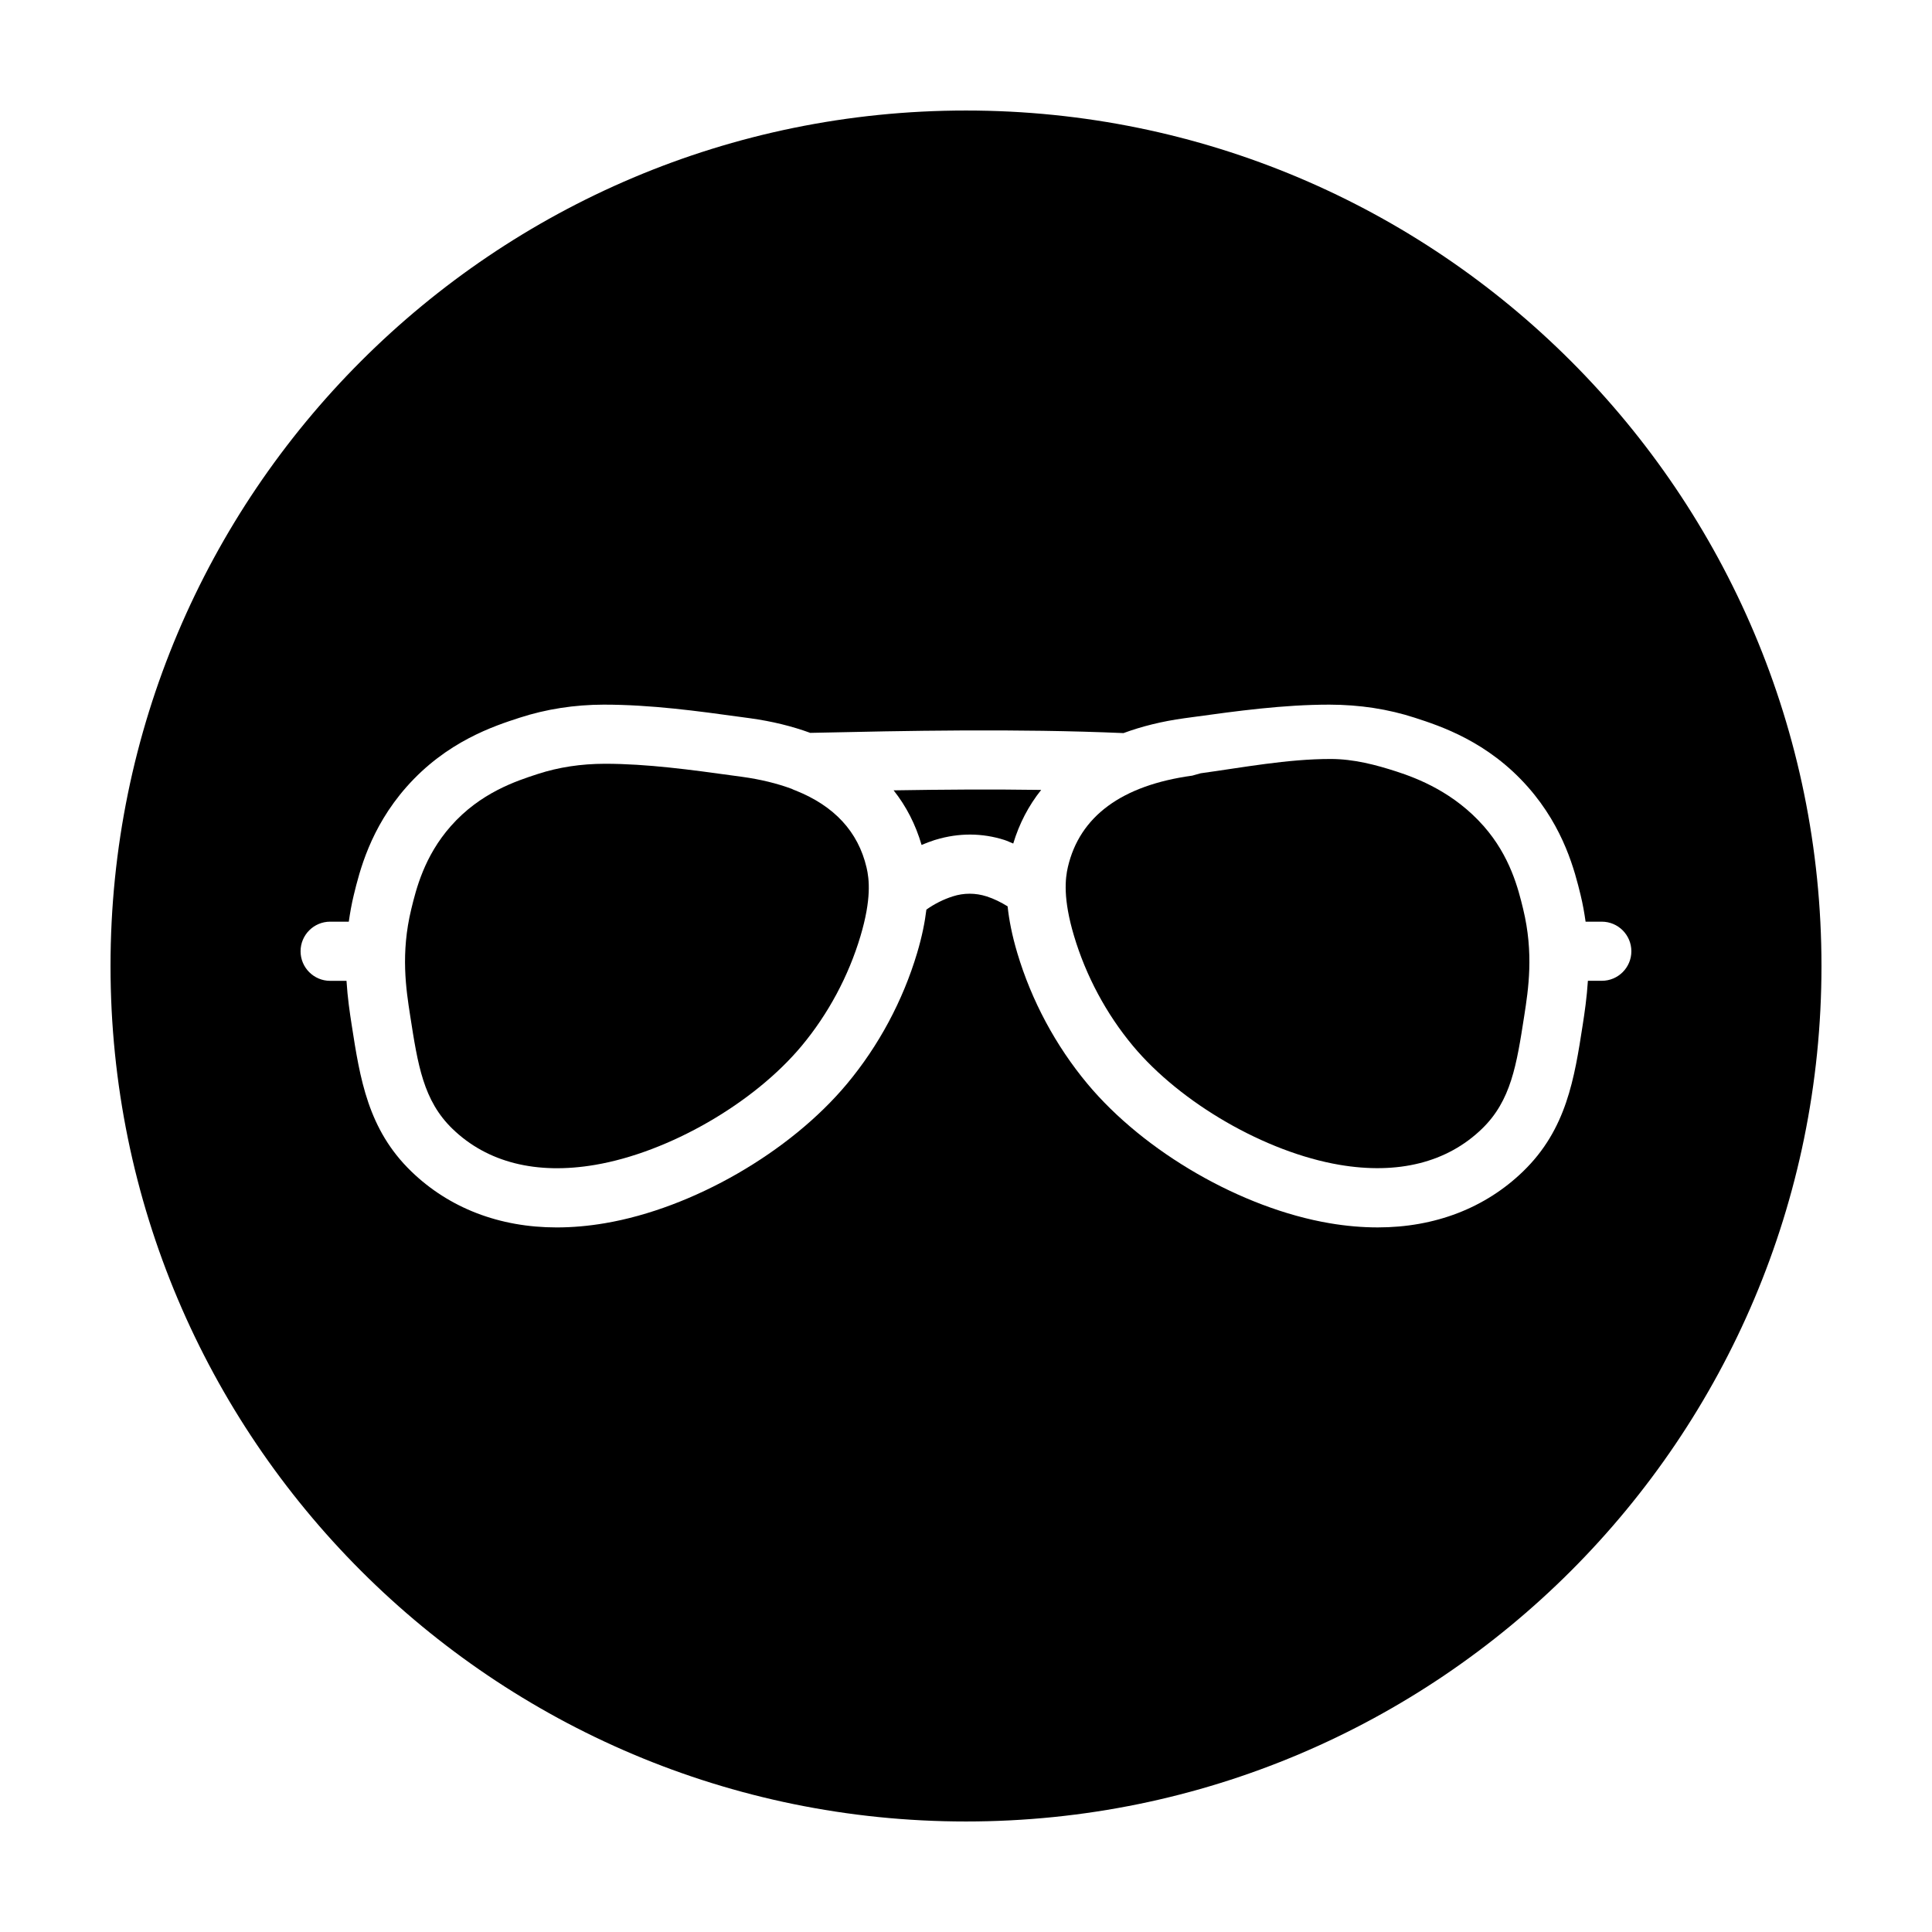
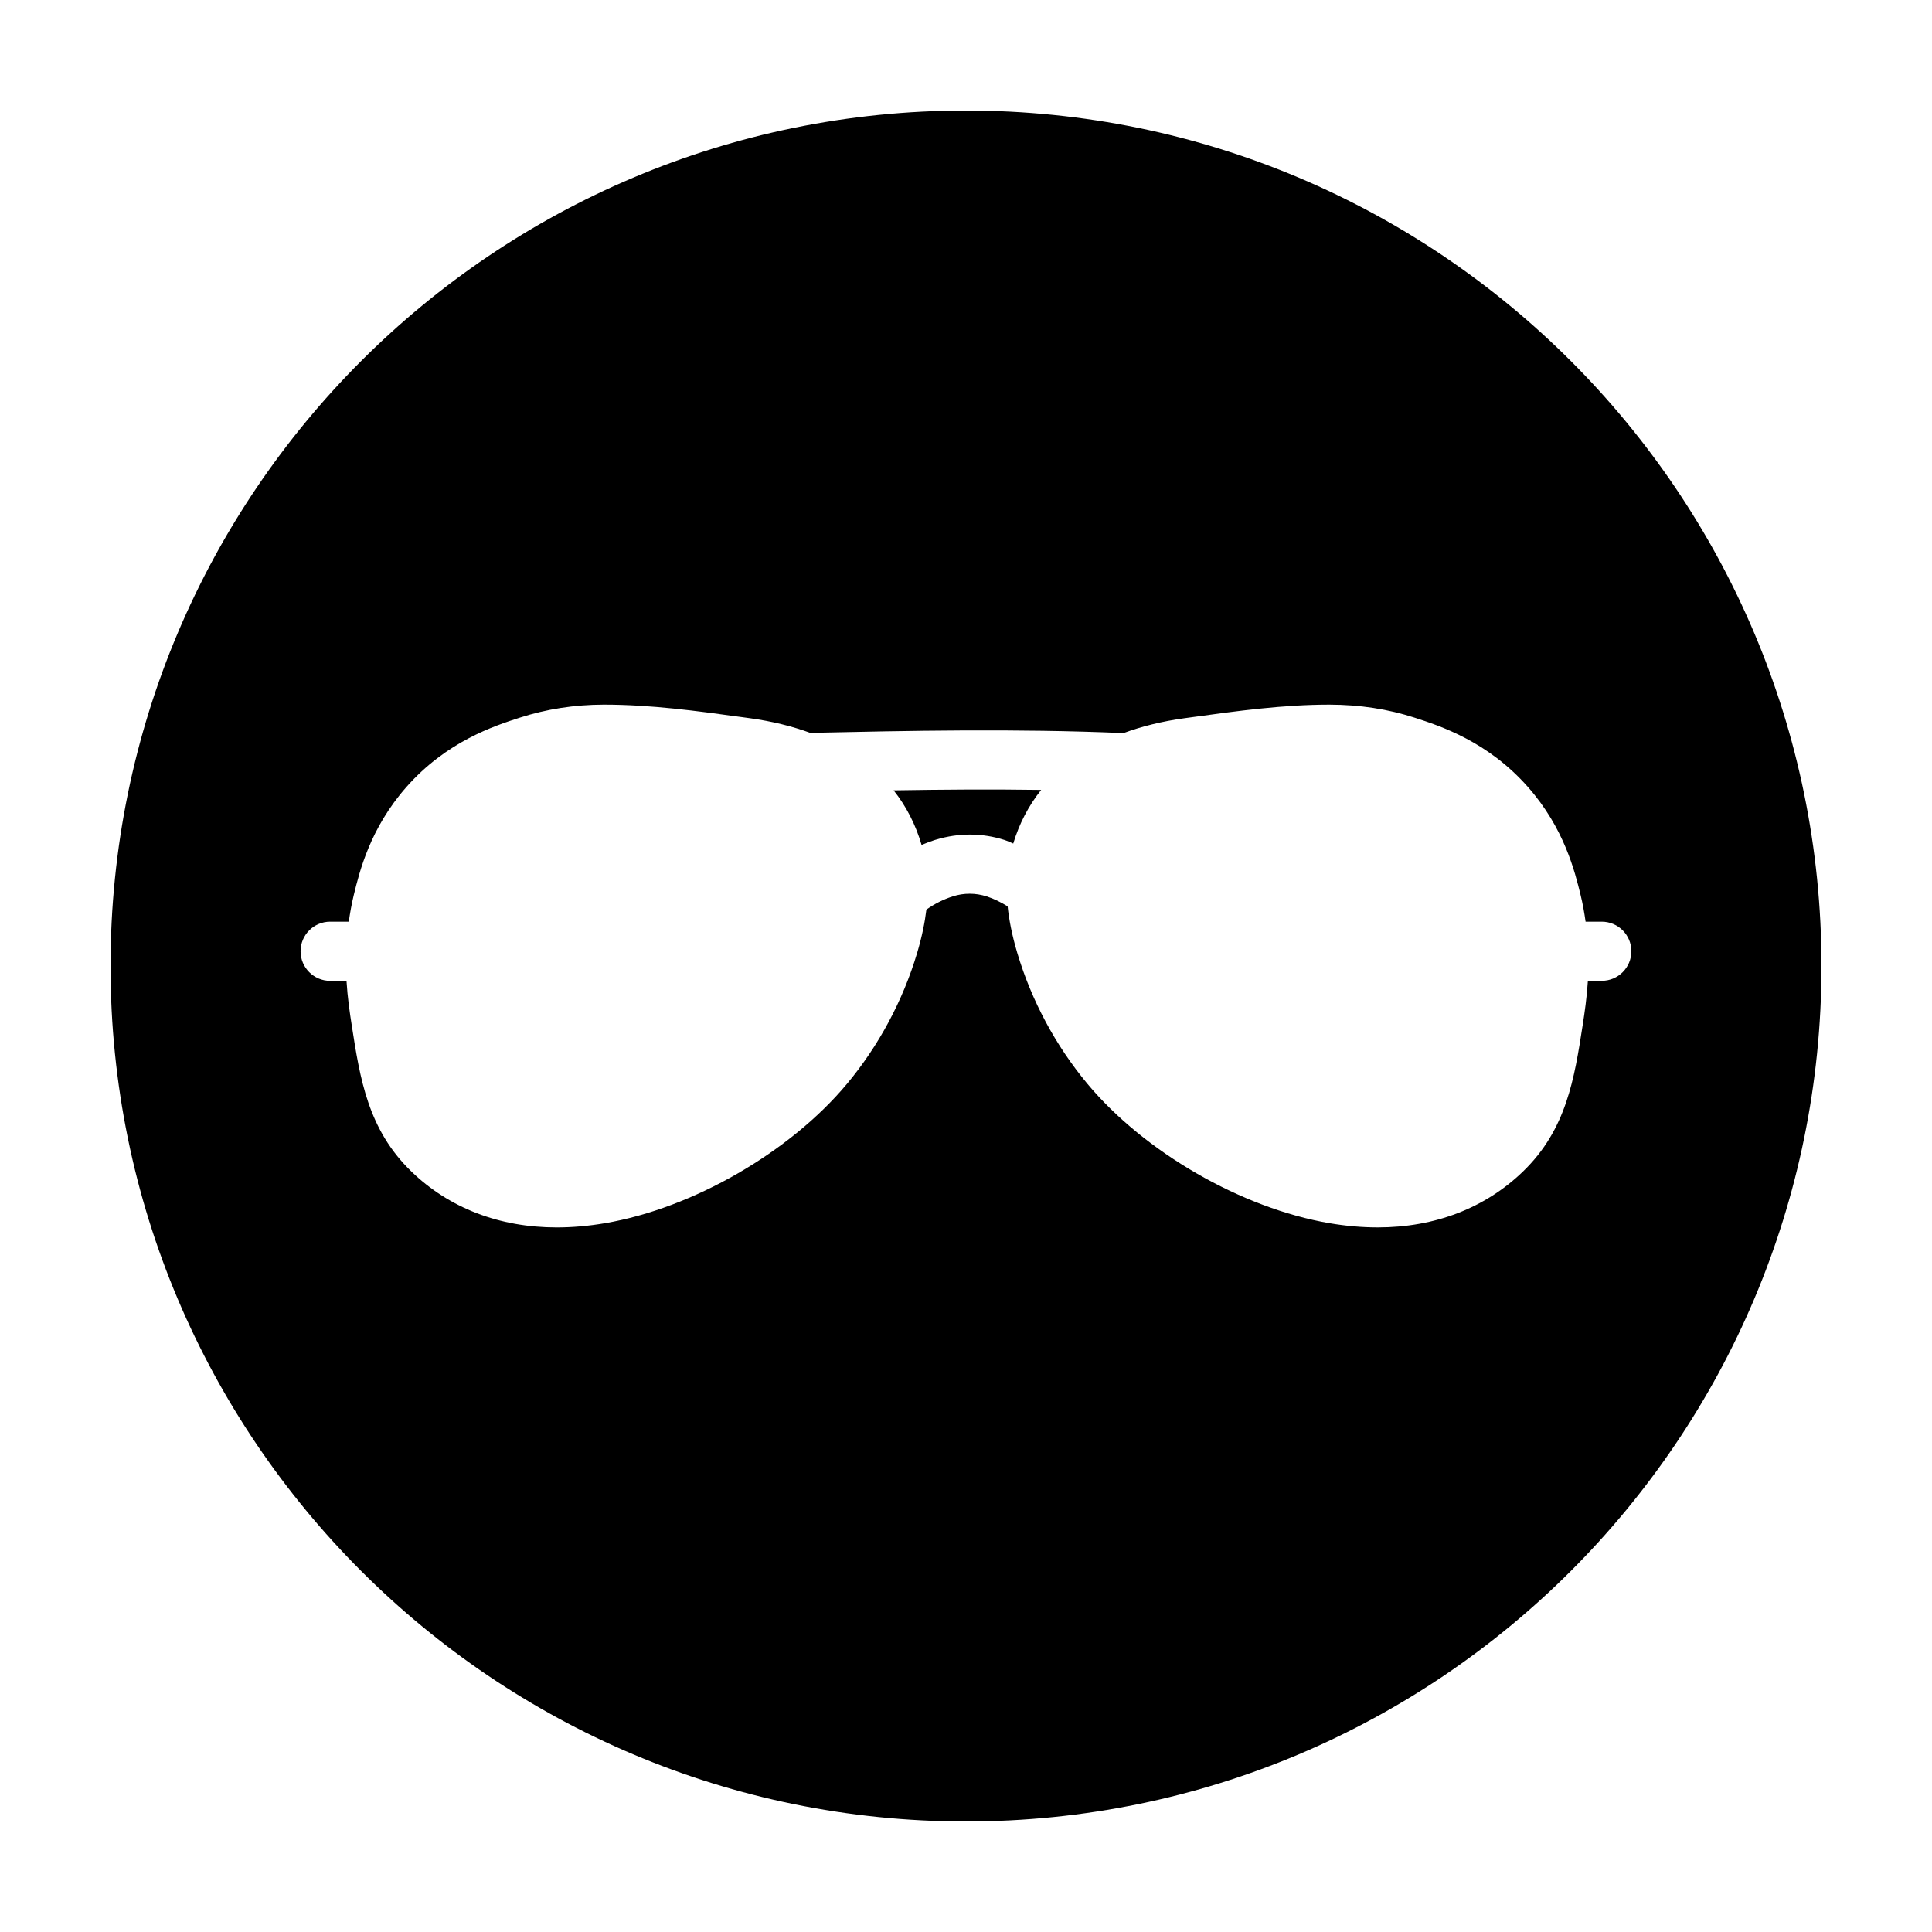
<svg xmlns="http://www.w3.org/2000/svg" fill="#000000" width="800px" height="800px" version="1.1" viewBox="144 144 512 512">
  <g>
    <path d="m380.82 353.45c3.352 4.227 5.836 9.07 7.406 14.469 1.125-0.473 2.262-0.91 3.426-1.285 0.121-0.039 0.238-0.074 0.359-0.105 6.121-1.848 12.312-1.797 18.184 0.074 0.805 0.262 1.543 0.645 2.324 0.945 1.598-5.301 4.082-10.055 7.402-14.211-13.25-0.199-26.406-0.094-39.102 0.113z" />
-     <path d="m354.88 353.51c-0.371-0.125-0.73-0.289-1.082-0.465-3.856-1.426-8.207-2.5-13.113-3.176l-2.211-0.301c-11.297-1.559-22.98-3.164-34.152-3.164-6.414 0.016-12.281 0.922-17.754 2.695-5.715 1.855-15.277 4.953-23.105 13.84-7.07 8.02-9.191 16.73-10.461 21.938-2.871 11.77-1.387 21.32-0.301 28.301 2.031 13.07 3.492 22.512 11.211 29.977 9.238 8.941 22.277 12.191 37.789 9.547 19.539-3.324 42.055-16.297 54.758-31.547 7.031-8.445 12.414-18.488 15.566-29.051 2.953-9.891 2.336-15.121 1.621-18.188-2.234-9.535-8.574-16.328-18.766-20.406z" />
-     <path d="m537.19 362.93c-7.828-8.887-17.391-12.617-23.105-14.469-5.473-1.773-11.34-3.324-17.453-3.324h-0.004c-11.48 0-23.16 2.242-34.457 3.793l-2.207 0.621c-18.746 2.57-29.832 10.816-32.961 24.203-0.715 3.074-1.328 8.387 1.621 18.27 3.152 10.566 8.539 20.645 15.566 29.09 12.707 15.254 35.223 28.242 54.758 31.57 15.512 2.644 28.551-0.594 37.785-9.539 7.715-7.465 9.18-16.902 11.211-29.973 1.082-6.977 2.562-16.535-0.301-28.293-1.266-5.215-3.391-13.93-10.453-21.949z" />
    <path d="m400 173.29c-125.21 0-226.71 101.5-226.71 226.71 0 125.21 101.5 226.71 226.71 226.71s226.71-101.5 226.71-226.71c-0.004-125.21-101.5-226.71-226.71-226.71zm168.49 230.63h-3.68c-0.289 4.508-0.871 8.445-1.371 11.664-2.211 14.254-4.301 27.711-15.793 38.84-10.035 9.719-23.363 14.852-38.531 14.852-4.125 0-8.422-0.371-12.785-1.117-23.262-3.953-49.051-18.812-64.176-36.969-8.379-10.055-14.793-22.016-18.547-34.598-1.438-4.812-2.207-8.891-2.578-12.402-1.75-1.074-3.582-2-5.535-2.629-2.977-0.953-6.062-0.953-8.973-0.02-0.02 0.004-0.039 0.016-0.066 0.02-2.484 0.801-4.816 1.98-6.953 3.492-0.402 3.324-1.145 7.109-2.469 11.543-3.754 12.574-10.16 24.539-18.547 34.598-15.125 18.156-40.914 33.016-64.176 36.969-4.359 0.742-8.66 1.117-12.785 1.117-15.168 0-28.496-5.133-38.535-14.852-11.496-11.125-13.582-24.586-15.793-38.832-0.5-3.219-1.09-7.152-1.371-11.664h-4.332c-4.328 0-7.84-3.512-7.84-7.84s3.512-7.84 7.84-7.84h4.938c0.328-2.289 0.73-4.625 1.328-7.082 1.508-6.172 4.309-17.664 13.926-28.582 10.672-12.113 23.266-16.199 30.031-18.391 7.023-2.277 14.504-3.441 22.25-3.461 12.59 0 24.812 1.684 36.633 3.309l2.203 0.301c5.793 0.797 11.098 2.109 15.926 3.871 25.641-0.562 54.512-1.164 83.004 0.059 4.871-1.793 10.23-3.125 16.098-3.93l2.195-0.301c11.82-1.629 24.043-3.309 36.293-3.309 8.082 0.02 15.566 1.184 22.59 3.461 6.766 2.195 19.363 6.277 30.031 18.391 9.613 10.914 12.418 22.41 13.93 28.582 0.598 2.453 1.004 4.797 1.328 7.082h4.289c4.328 0 7.84 3.512 7.84 7.84 0.004 4.316-3.508 7.828-7.836 7.828z" />
  </g>
</svg>